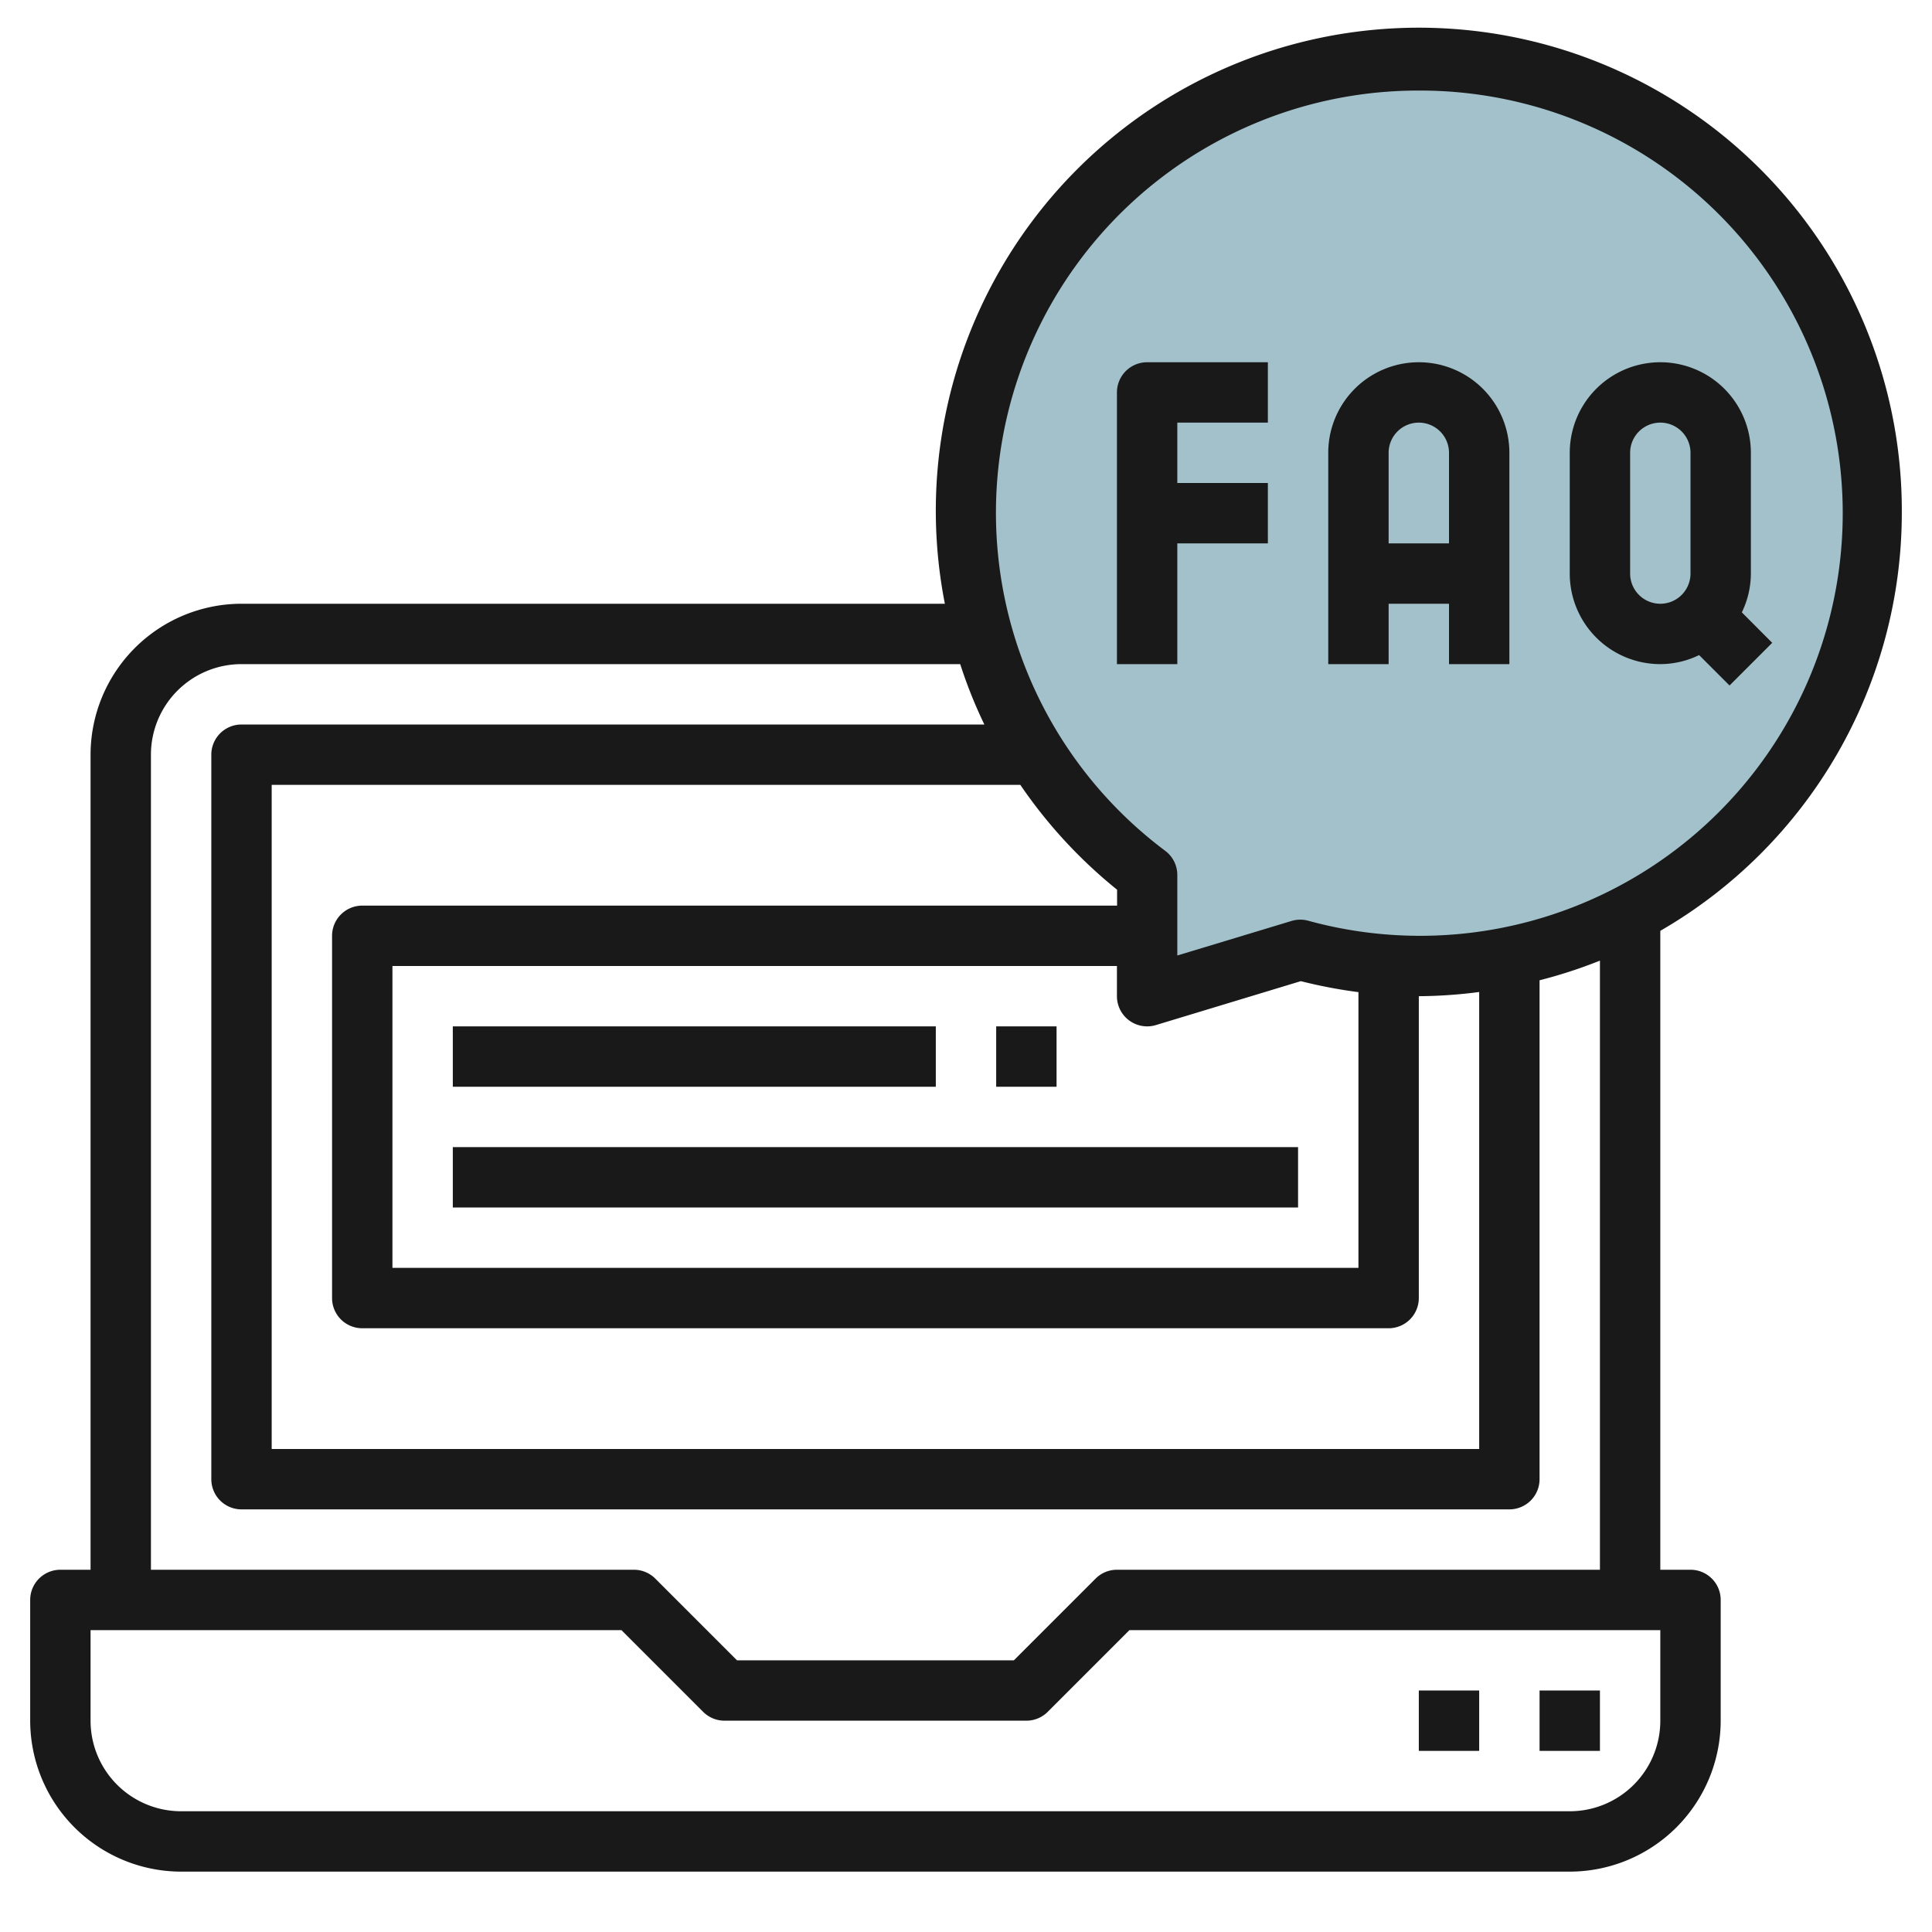
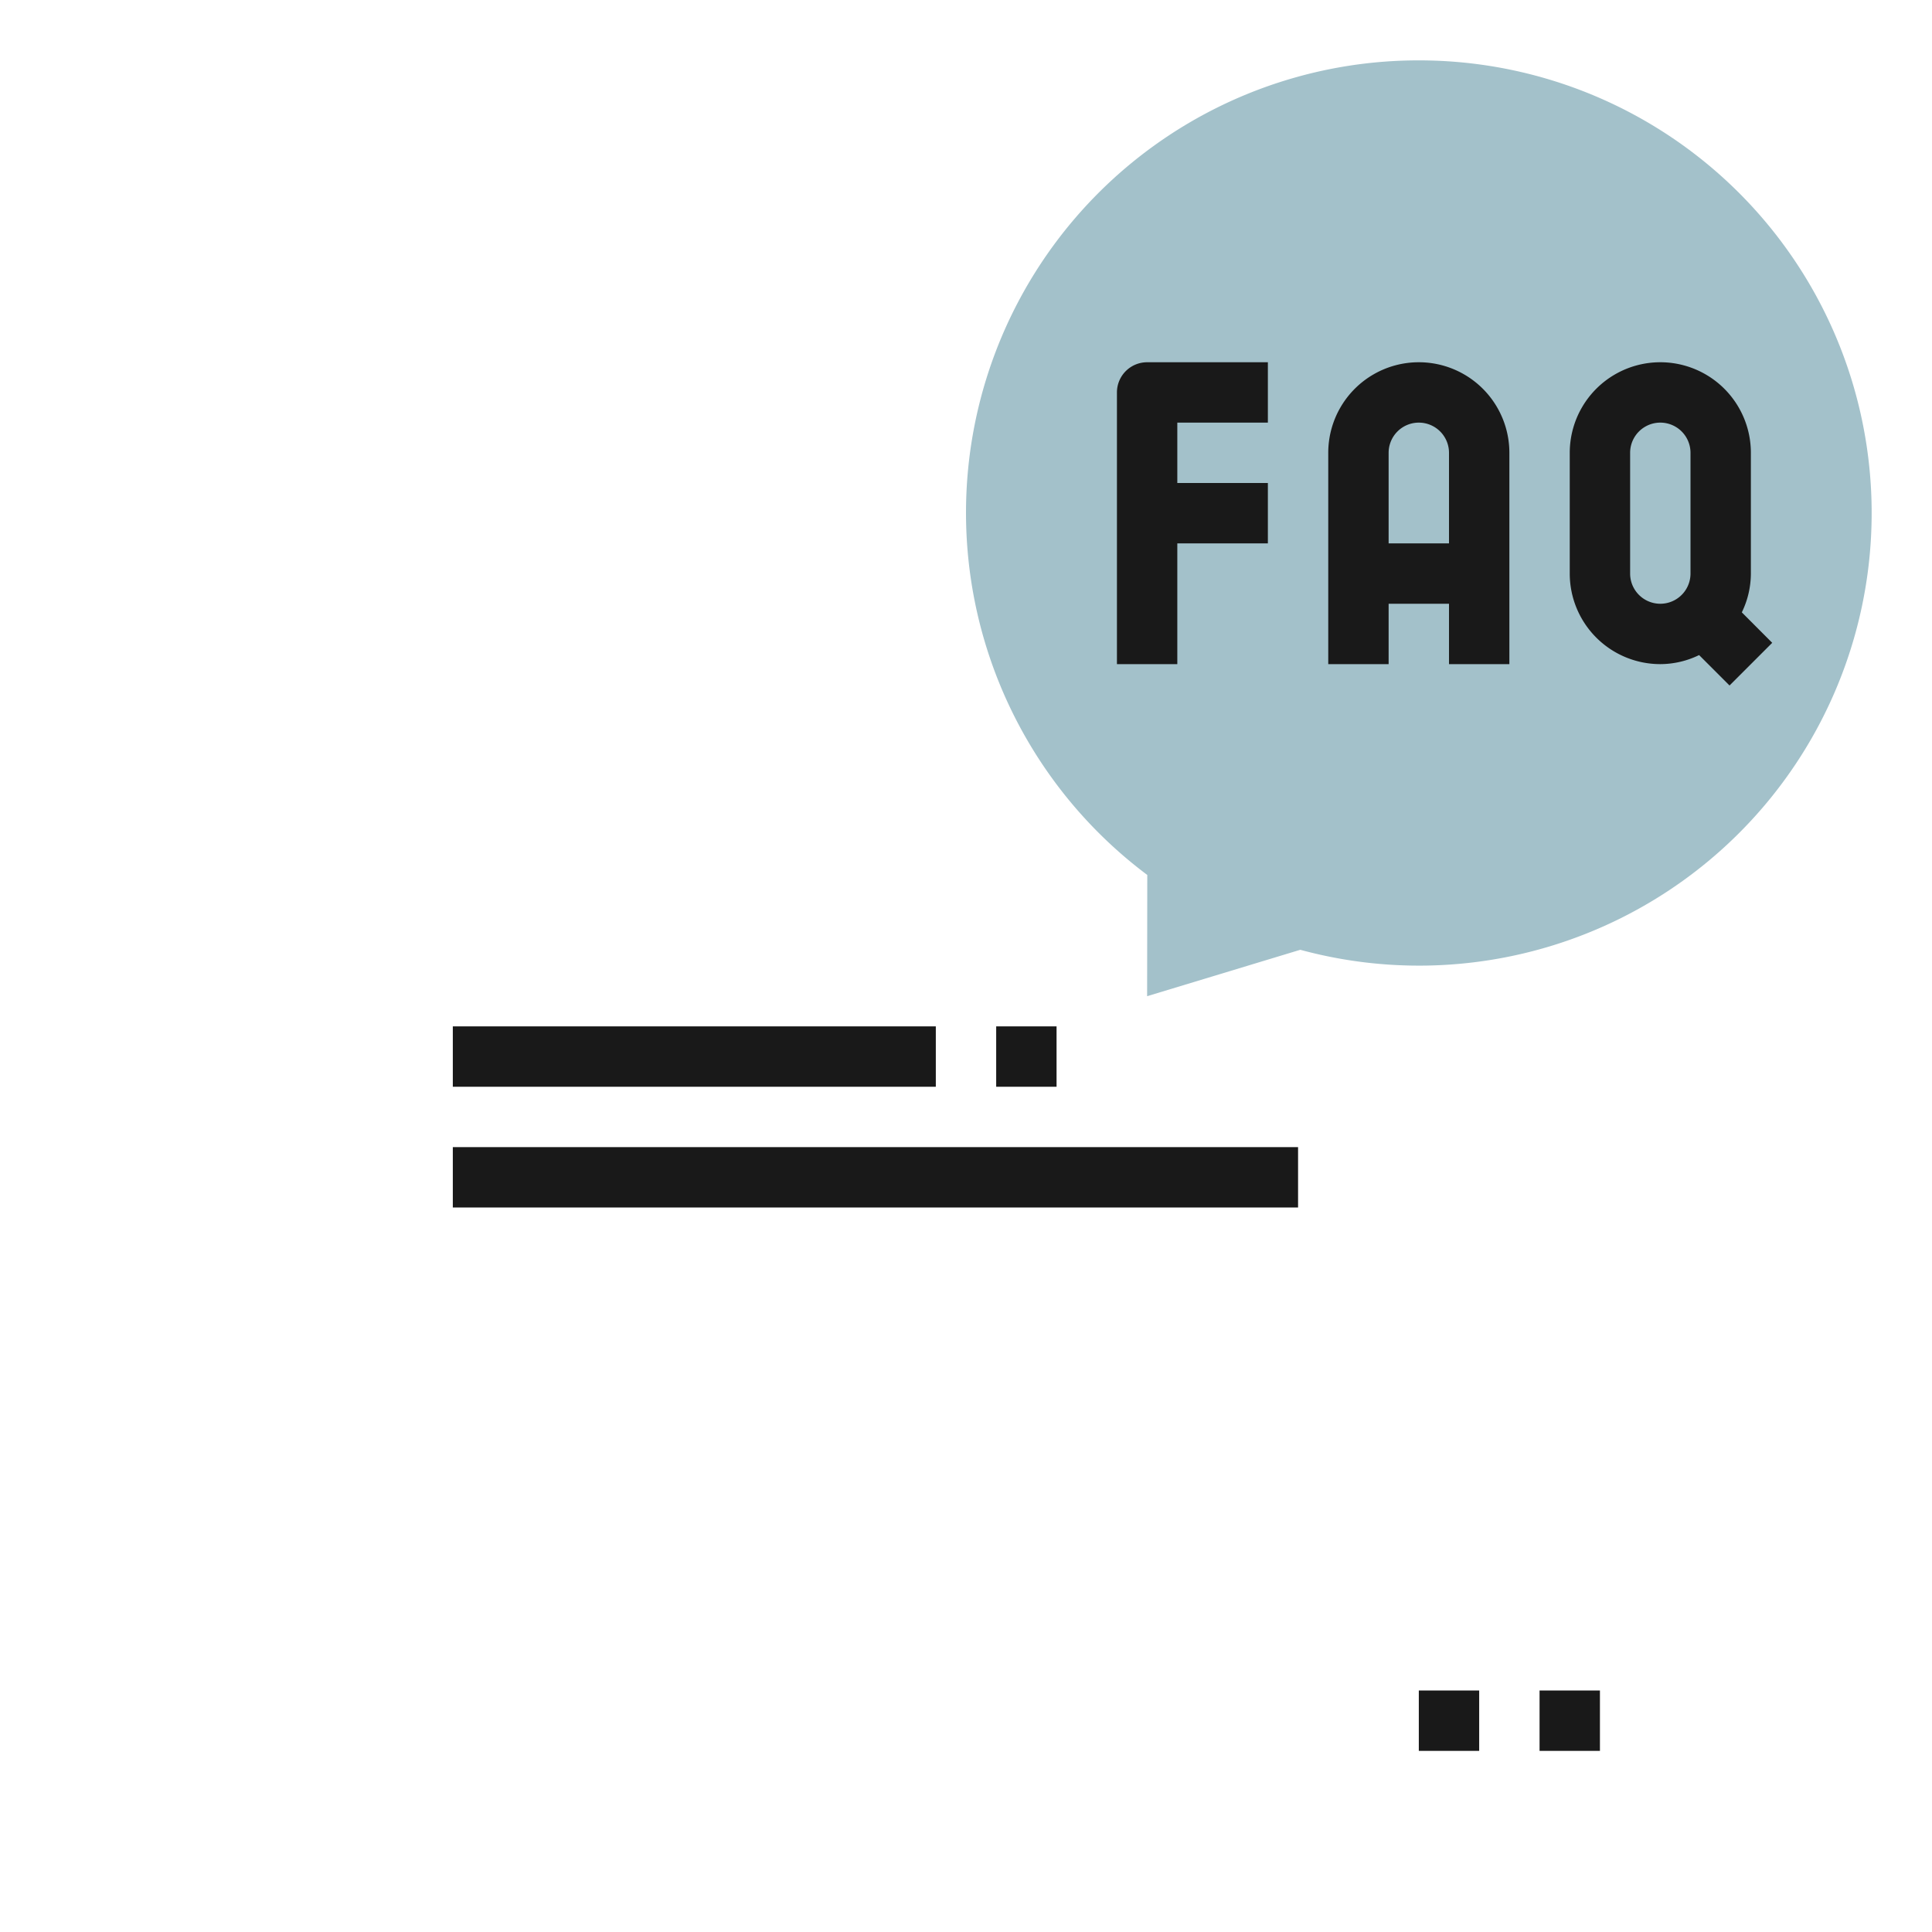
<svg xmlns="http://www.w3.org/2000/svg" height="512" viewBox="0 0 64 64" width="512">
  <g id="Layer_4" data-name="Layer 4">
    <path d="m47 2a14.987 14.987 0 0 0 -8.995 26.984l-.005 4.016 5.074-1.537a14.994 14.994 0 1 0 3.926-29.463z" fill="#a3c1ca" />
    <g fill="#191919">
      <path d="m51 56h2v2h-2z" />
-       <path d="m47 56h2v2h-2z" />
-       <path d="m63 17a16 16 0 1 0 -31.7 3h-23.3a5.006 5.006 0 0 0 -5 5v27h-1a1 1 0 0 0 -1 1v4a5.006 5.006 0 0 0 5 5h46a5.006 5.006 0 0 0 5-5v-4a1 1 0 0 0 -1-1h-1v-21.165a16 16 0 0 0 8-13.835zm-16-14a14 14 0 1 1 -3.665 27.5.993.993 0 0 0 -.551.008l-3.784 1.144v-2.667a1 1 0 0 0 -.4-.8 13.986 13.986 0 0 1 8.4-25.185zm-9.995 26.473v.527h-25.005a1 1 0 0 0 -1 1v12a1 1 0 0 0 1 1h34a1 1 0 0 0 1-1v-10a15.9 15.9 0 0 0 2-.139v15.139h-40v-22h24.8a16.129 16.129 0 0 0 3.205 3.473zm.4 4.33a1 1 0 0 0 .886.154l4.8-1.455a16.452 16.452 0 0 0 1.909.364v9.134h-32v-10h24v1a1 1 0 0 0 .4.8zm17.595 23.197a3 3 0 0 1 -3 3h-46a3 3 0 0 1 -3-3v-3h17.586l2.707 2.707a1 1 0 0 0 .707.293h10a1 1 0 0 0 .707-.293l2.707-2.707h17.586zm-2-5h-16a1 1 0 0 0 -.707.293l-2.707 2.707h-9.172l-2.707-2.707a1 1 0 0 0 -.707-.293h-16v-27a3 3 0 0 1 3-3h23.808a15.8 15.8 0 0 0 .8 2h-24.608a1 1 0 0 0 -1 1v24a1 1 0 0 0 1 1h42a1 1 0 0 0 1-1v-16.527a15.944 15.944 0 0 0 2-.651z" />
+       <path d="m47 56h2v2h-2" />
      <path d="m39 18h3v-2h-3v-2h3v-2h-4a1 1 0 0 0 -1 1v9h2z" />
      <path d="m46 20h2v2h2v-7a3 3 0 0 0 -6 0v7h2zm1-6a1 1 0 0 1 1 1v3h-2v-3a1 1 0 0 1 1-1z" />
      <path d="m55 22a2.951 2.951 0 0 0 1.285-.3l1.008 1.008 1.414-1.414-1.007-1.009a2.951 2.951 0 0 0 .3-1.285v-4a3 3 0 0 0 -6 0v4a3 3 0 0 0 3 3zm-1-7a1 1 0 0 1 2 0v4a1 1 0 0 1 -2 0z" />
      <path d="m15 34h16v2h-16z" />
      <path d="m15 38h28v2h-28z" />
      <path d="m33 34h2v2h-2z" />
    </g>
  </g>
</svg>